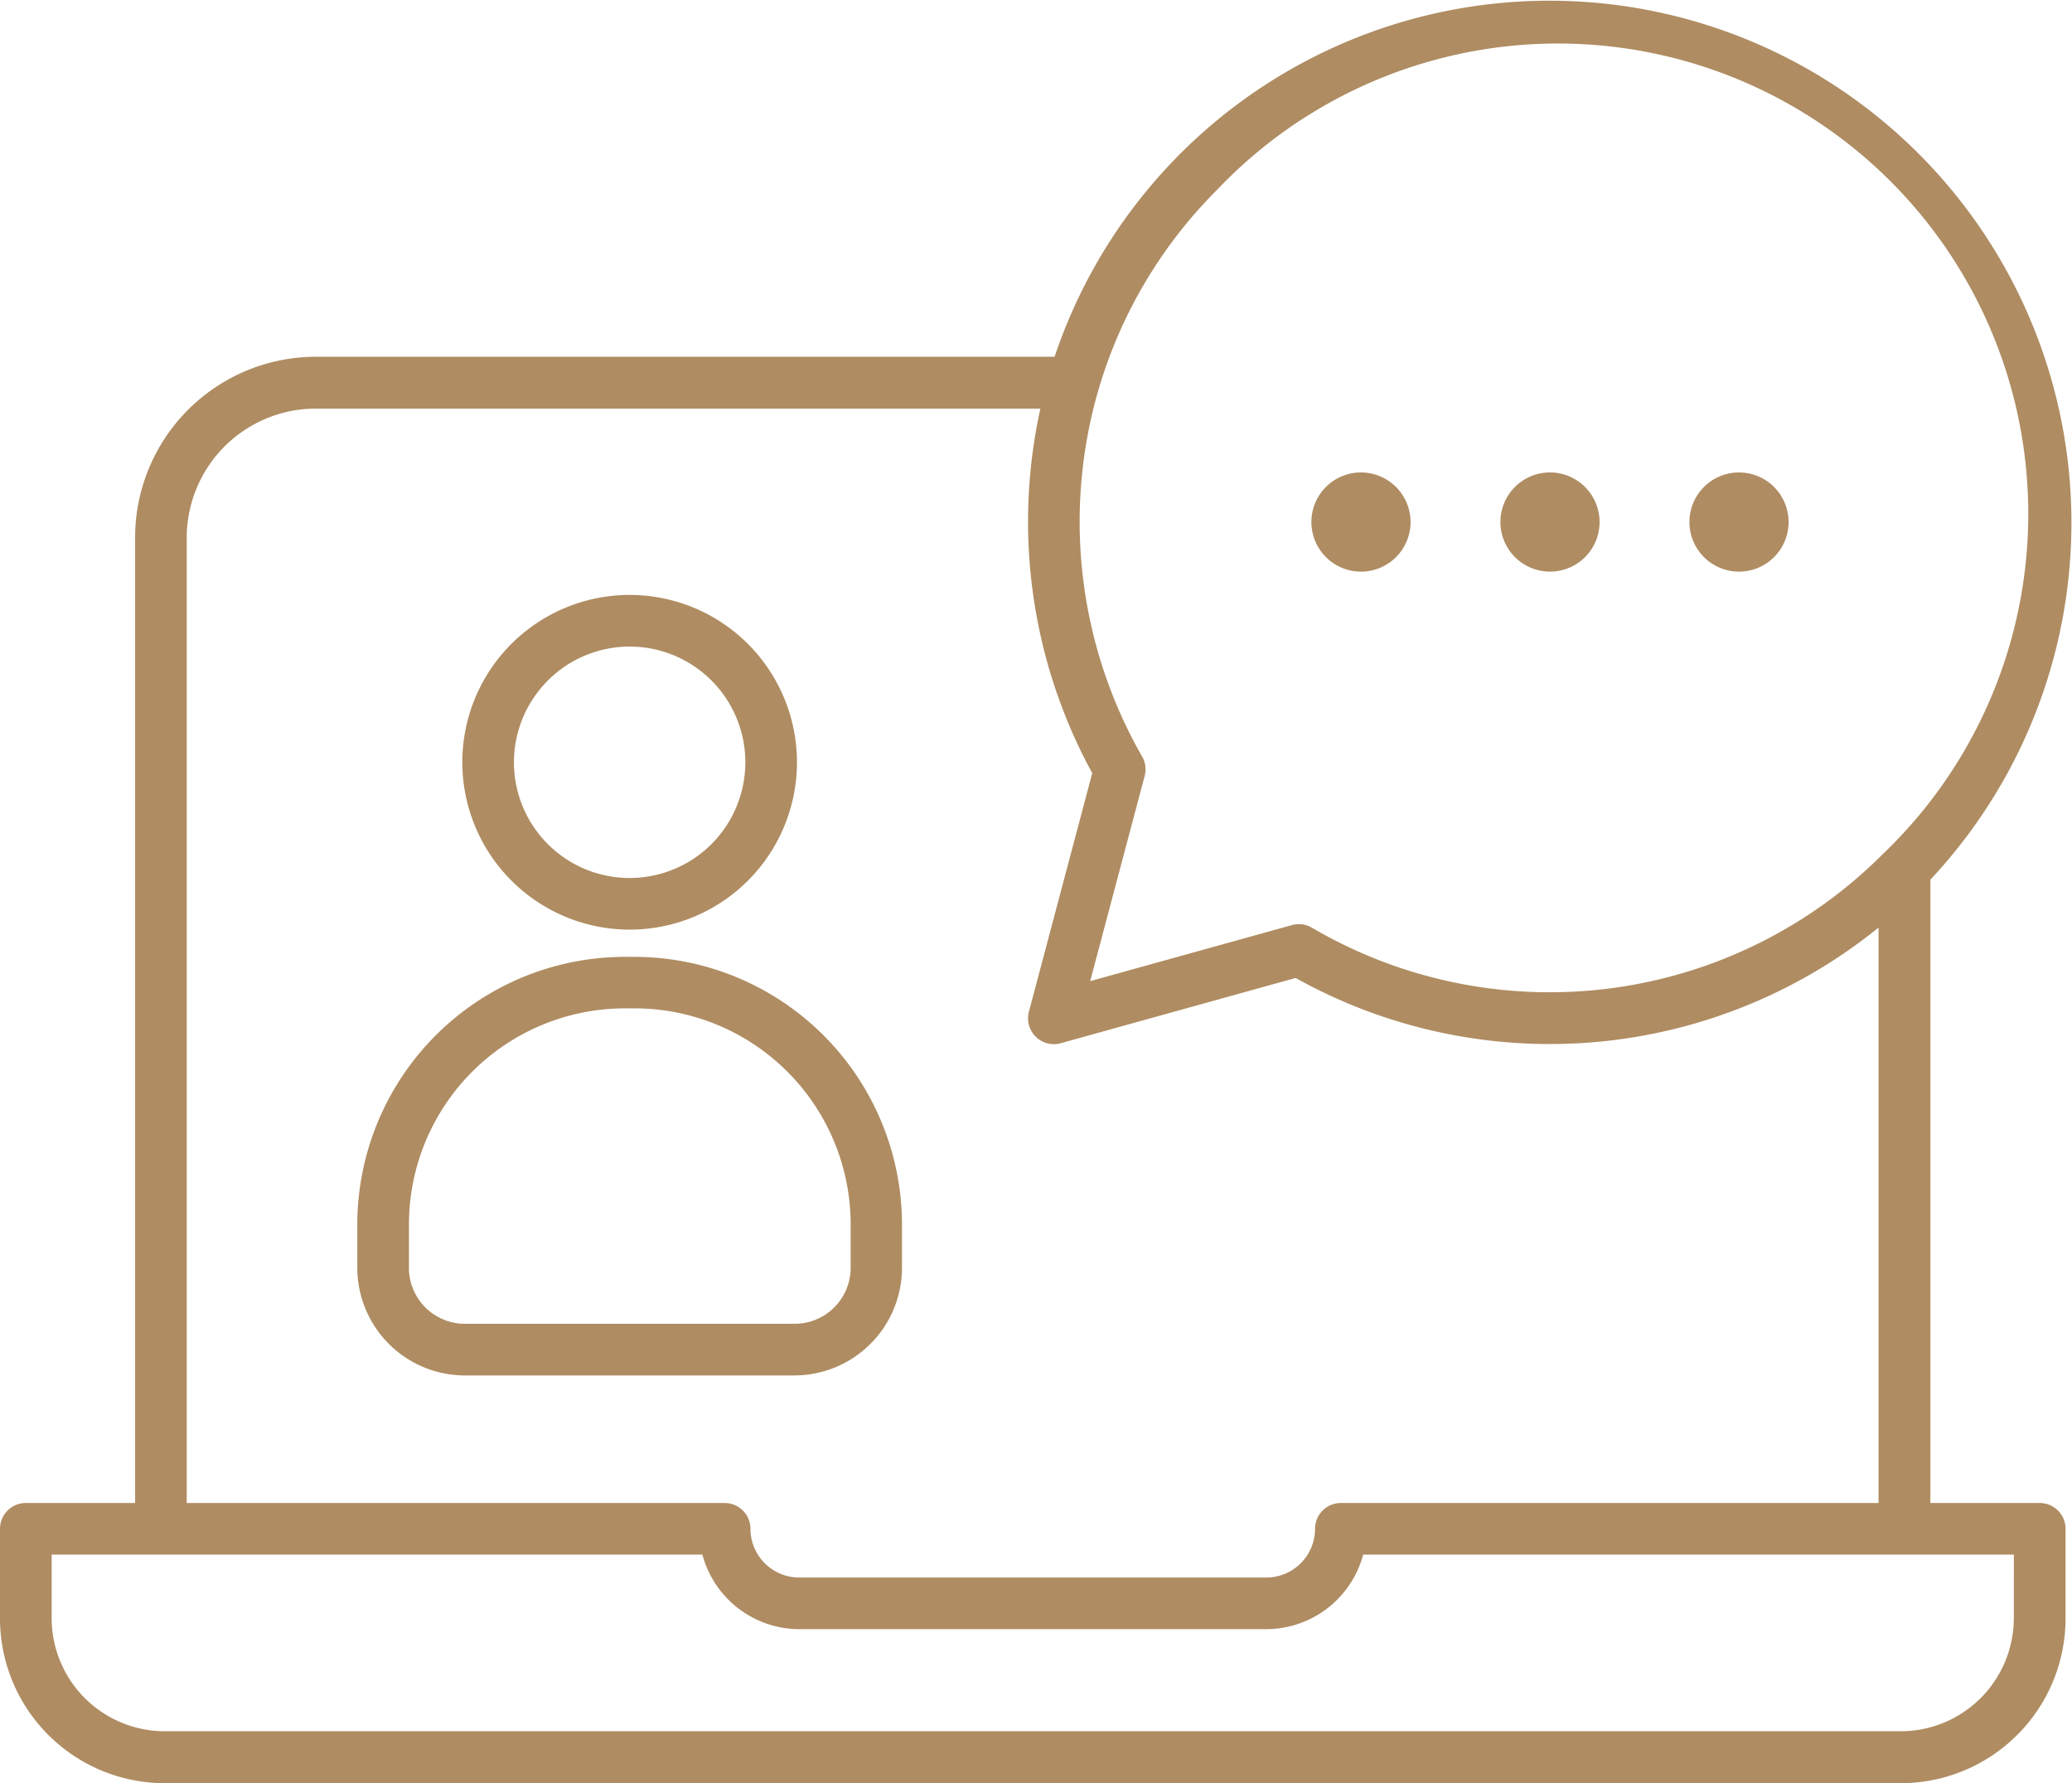
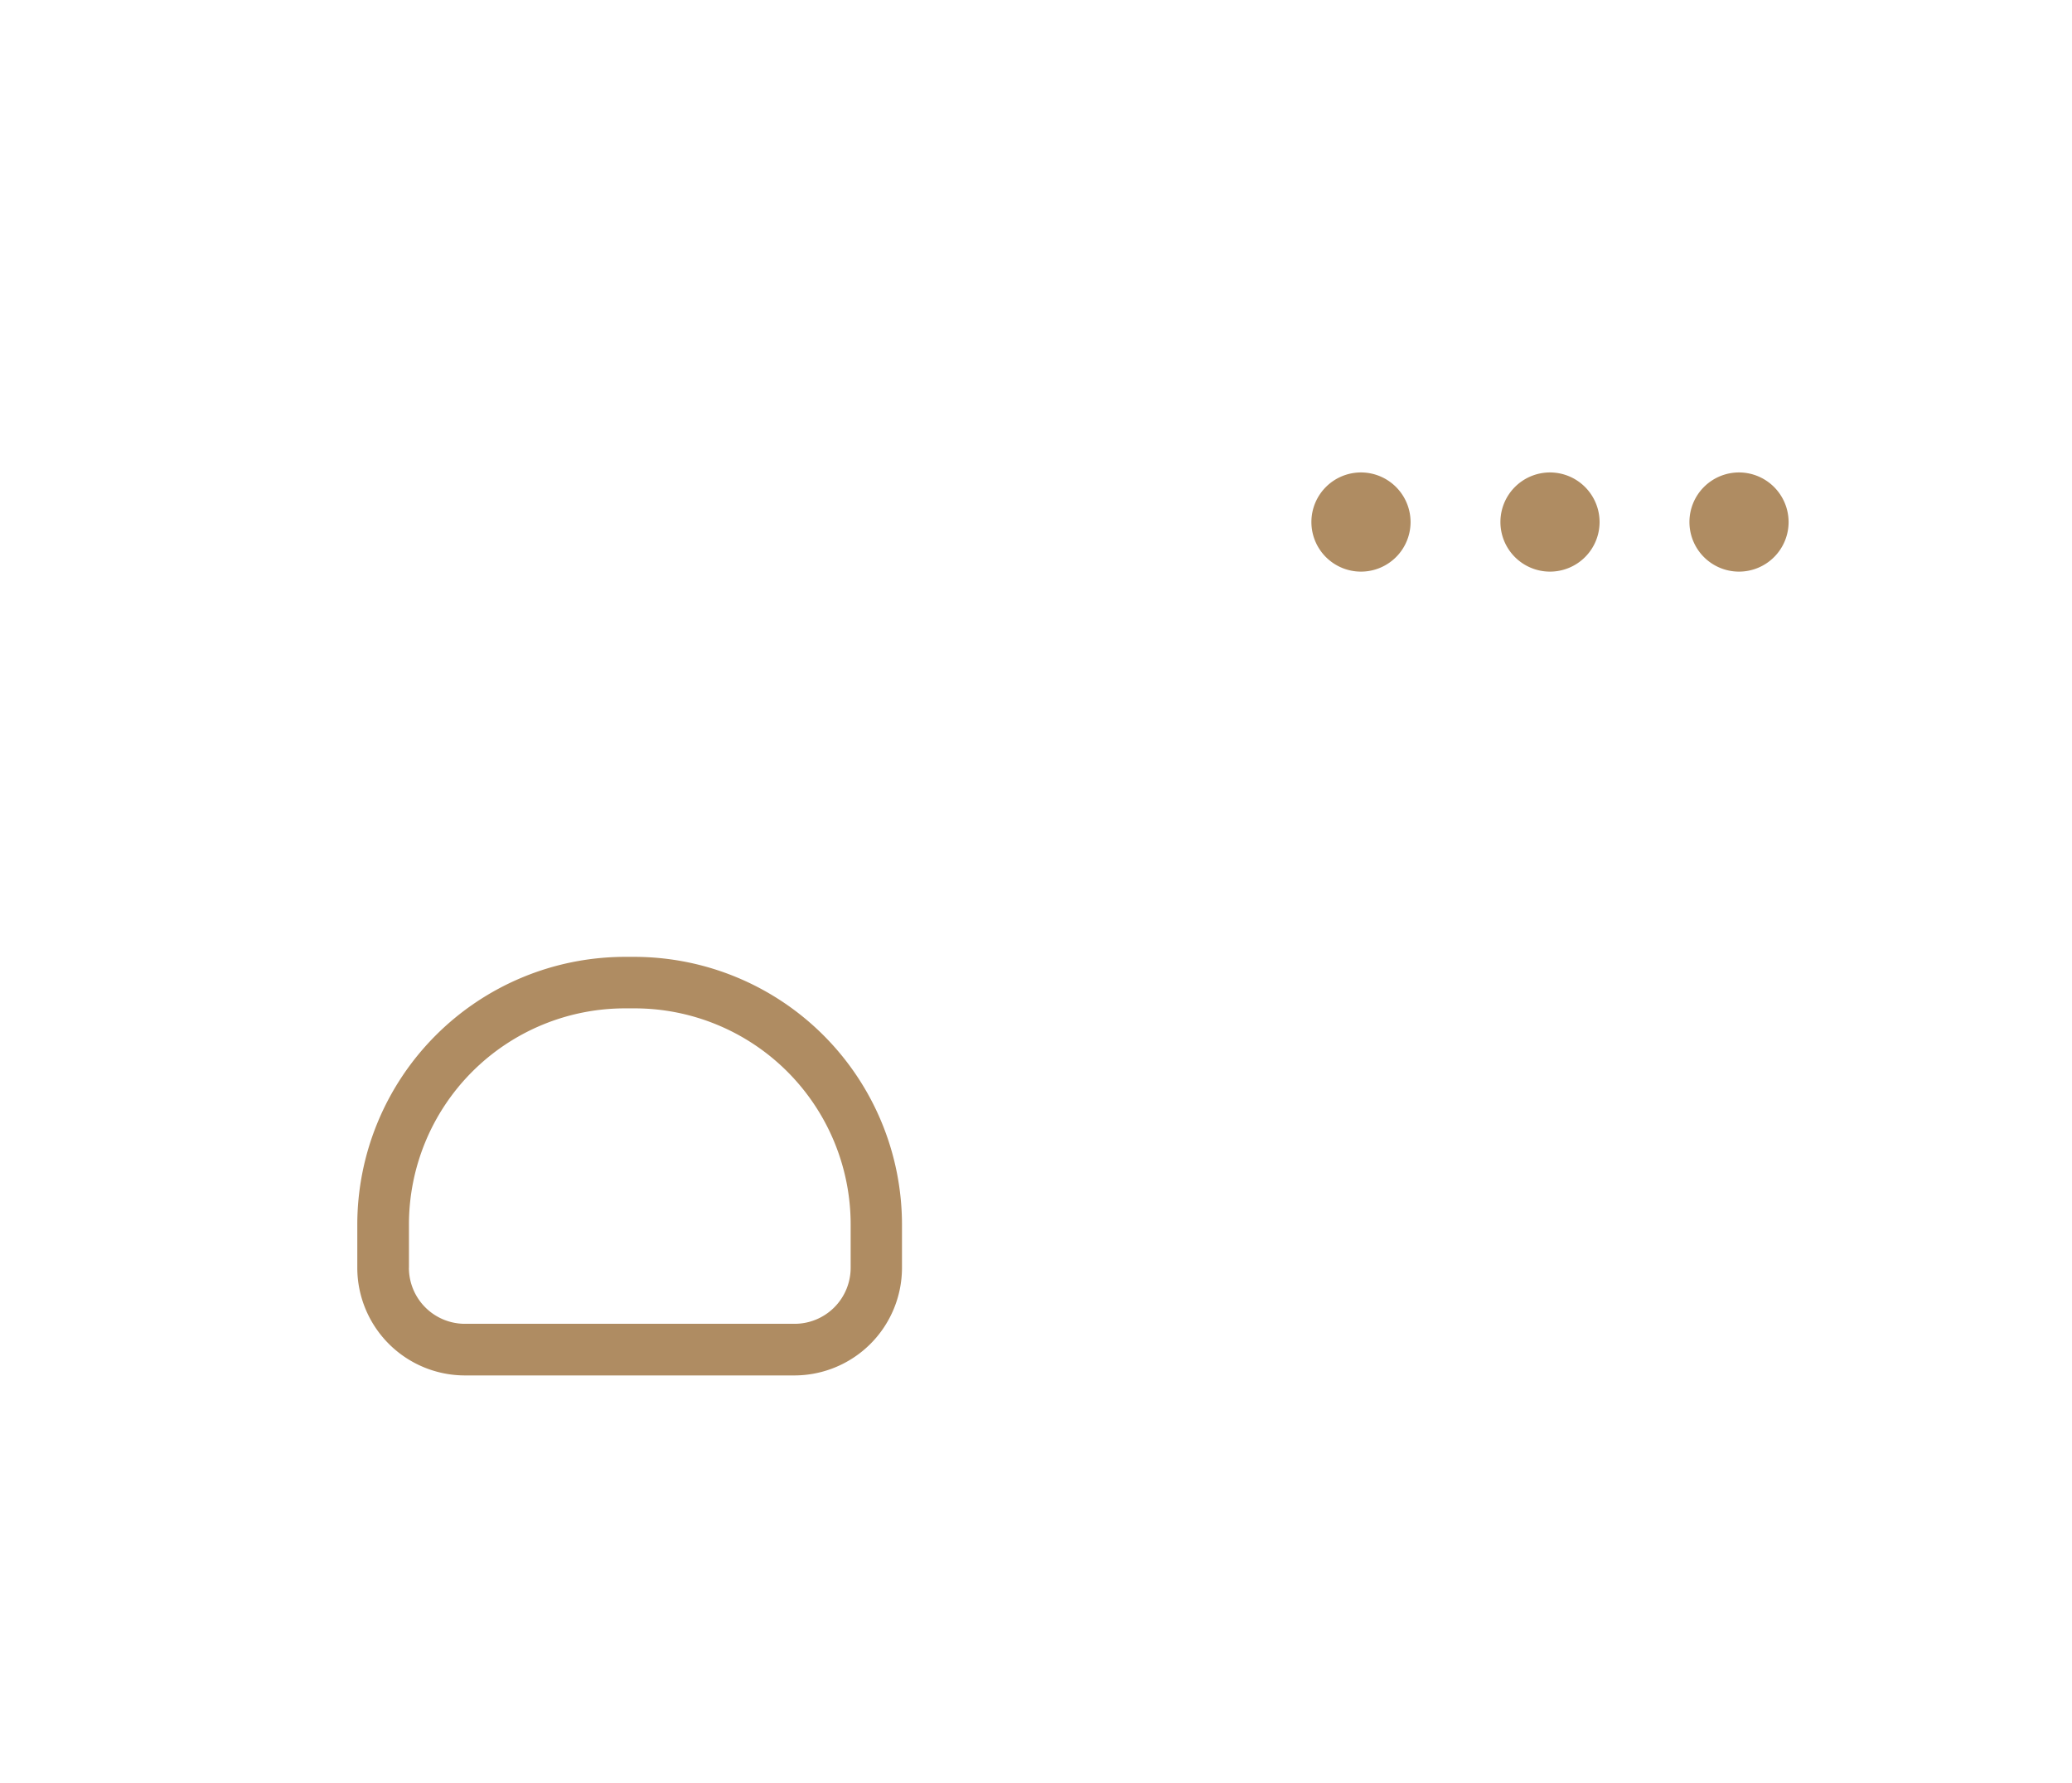
<svg xmlns="http://www.w3.org/2000/svg" id="icon4" width="49.855" height="42.896" viewBox="0 0 49.855 42.896">
  <defs>
    <clipPath id="clip-path">
      <rect id="Rectangle_25" data-name="Rectangle 25" width="49.855" height="42.896" fill="#af8c62" />
    </clipPath>
  </defs>
  <g id="Groupe_29" data-name="Groupe 29" clip-path="url(#clip-path)">
-     <path id="Tracé_116" data-name="Tracé 116" d="M49.077,36.159H46.447V21.2c0-.012,0-.025,0-.037A12.559,12.559,0,1,0,25.375,8.583H7.6A4.352,4.352,0,0,0,3.251,12.93V36.159H.621A.621.621,0,0,0,0,36.78v2.154A3.967,3.967,0,0,0,3.963,42.9H45.735A3.967,3.967,0,0,0,49.7,38.933V36.78a.621.621,0,0,0-.621-.621M29.293,4.557a11.317,11.317,0,1,1,16,16,11.32,11.32,0,0,1-13.726,1.762.621.621,0,0,0-.481-.063l-4.855,1.348,1.311-4.935a.621.621,0,0,0-.062-.47A11.365,11.365,0,0,1,26.421,9.41a.62.62,0,0,0,.02-.068,11.258,11.258,0,0,1,2.852-4.784M4.493,12.93a3.108,3.108,0,0,1,3.1-3.1H25.033A12.621,12.621,0,0,0,26.281,18.6l-1.524,5.739a.621.621,0,0,0,.767.758l5.65-1.569A12.566,12.566,0,0,0,45.2,22.316V36.159H32.263a.621.621,0,0,0-.621.621,1.174,1.174,0,0,1-1.172,1.172H19.229a1.174,1.174,0,0,1-1.172-1.172.621.621,0,0,0-.621-.621H4.493Zm43.962,26a2.723,2.723,0,0,1-2.72,2.72H3.963a2.723,2.723,0,0,1-2.72-2.72V37.4H16.9a2.419,2.419,0,0,0,2.334,1.794h11.24A2.419,2.419,0,0,0,32.8,37.4H48.456Z" fill="#af8c62" />
-     <path id="Tracé_117" data-name="Tracé 117" d="M74.353,98.541a4.026,4.026,0,1,0-4.026-4.026,4.031,4.031,0,0,0,4.026,4.026m0-6.81a2.784,2.784,0,1,1-2.784,2.784,2.787,2.787,0,0,1,2.784-2.784" transform="translate(-59.203 -76.176)" fill="#af8c62" />
    <path id="Tracé_118" data-name="Tracé 118" d="M67.457,153v-1.042a6.446,6.446,0,0,0-6.439-6.439H60.79a6.446,6.446,0,0,0-6.439,6.439V153a2.592,2.592,0,0,0,2.589,2.589h7.928A2.592,2.592,0,0,0,67.457,153m-11.863,0v-1.042a5.2,5.2,0,0,1,5.2-5.2h.228a5.2,5.2,0,0,1,5.2,5.2V153a1.348,1.348,0,0,1-1.347,1.347H56.94A1.348,1.348,0,0,1,55.593,153" transform="translate(-45.754 -122.499)" fill="#af8c62" />
    <path id="Tracé_119" data-name="Tracé 119" d="M200.683,71.858a1.193,1.193,0,1,0,1.193,1.193,1.195,1.195,0,0,0-1.193-1.193" transform="translate(-167.936 -60.492)" fill="#af8c62" />
    <path id="Tracé_120" data-name="Tracé 120" d="M229.434,71.858a1.193,1.193,0,1,0,1.193,1.193,1.195,1.195,0,0,0-1.193-1.193" transform="translate(-192.139 -60.492)" fill="#af8c62" />
    <path id="Tracé_121" data-name="Tracé 121" d="M258.186,71.858a1.193,1.193,0,1,0,1.193,1.193,1.195,1.195,0,0,0-1.193-1.193" transform="translate(-216.343 -60.492)" fill="#af8c62" />
  </g>
</svg>